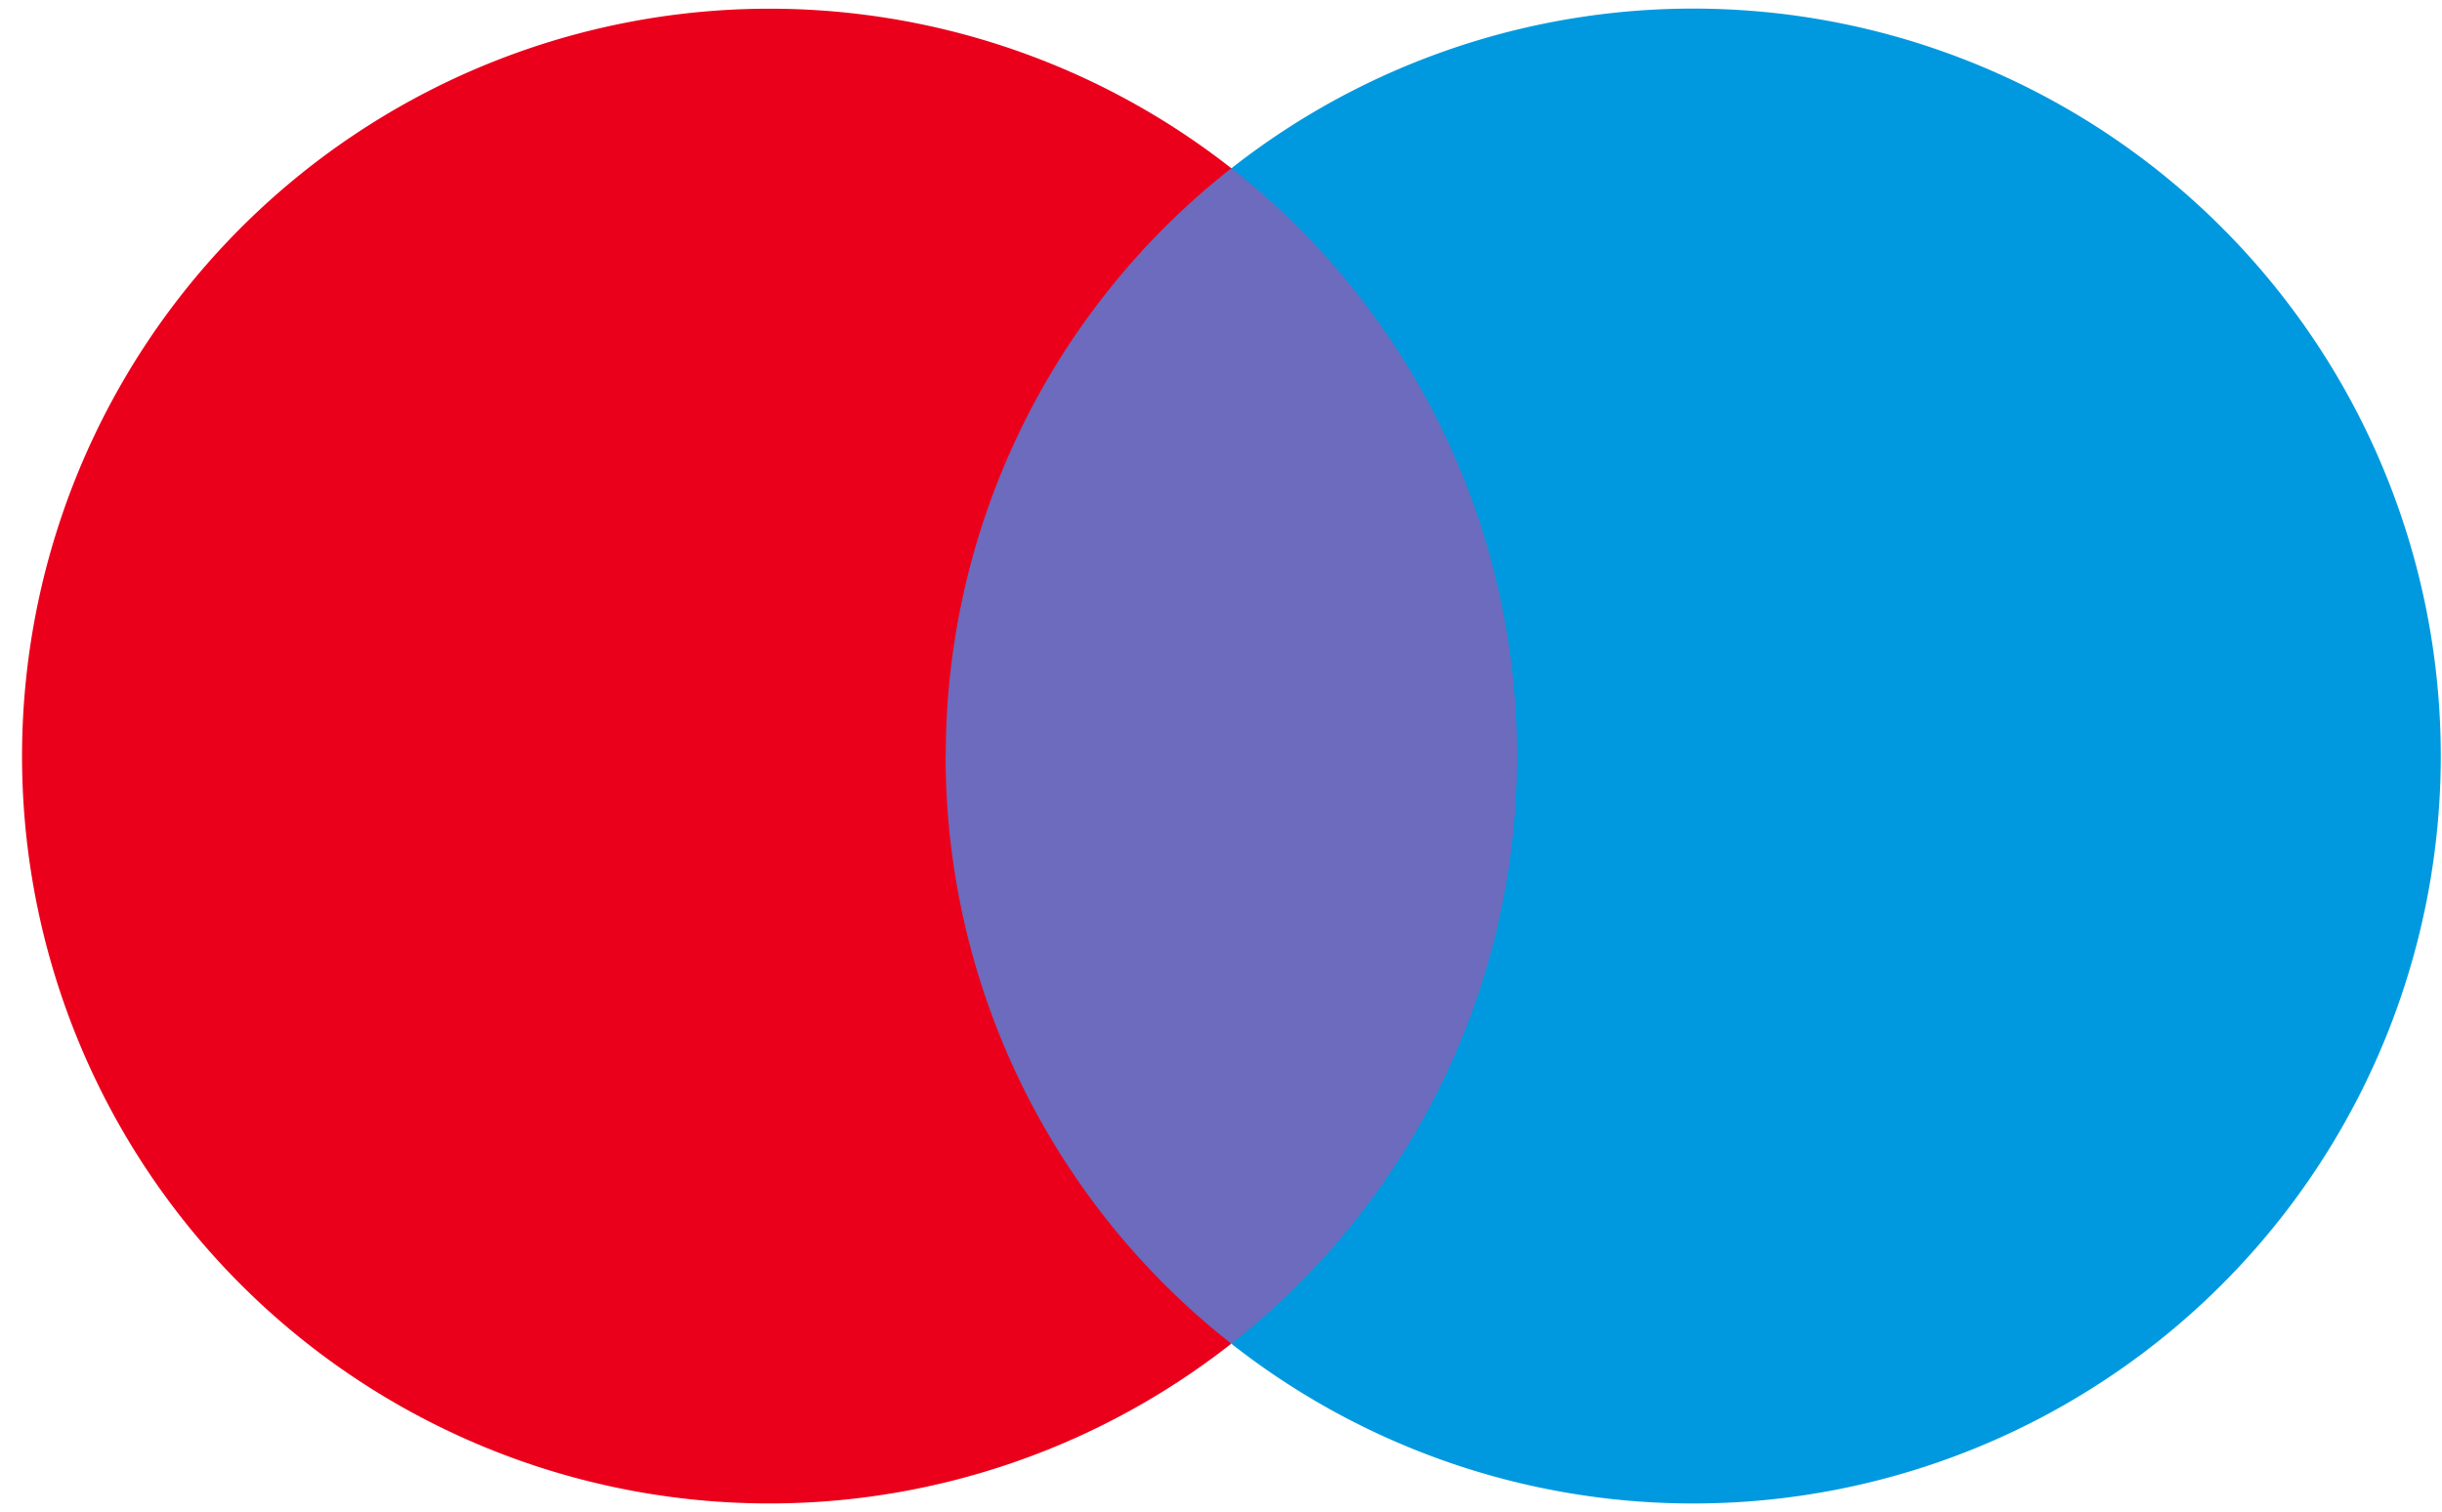
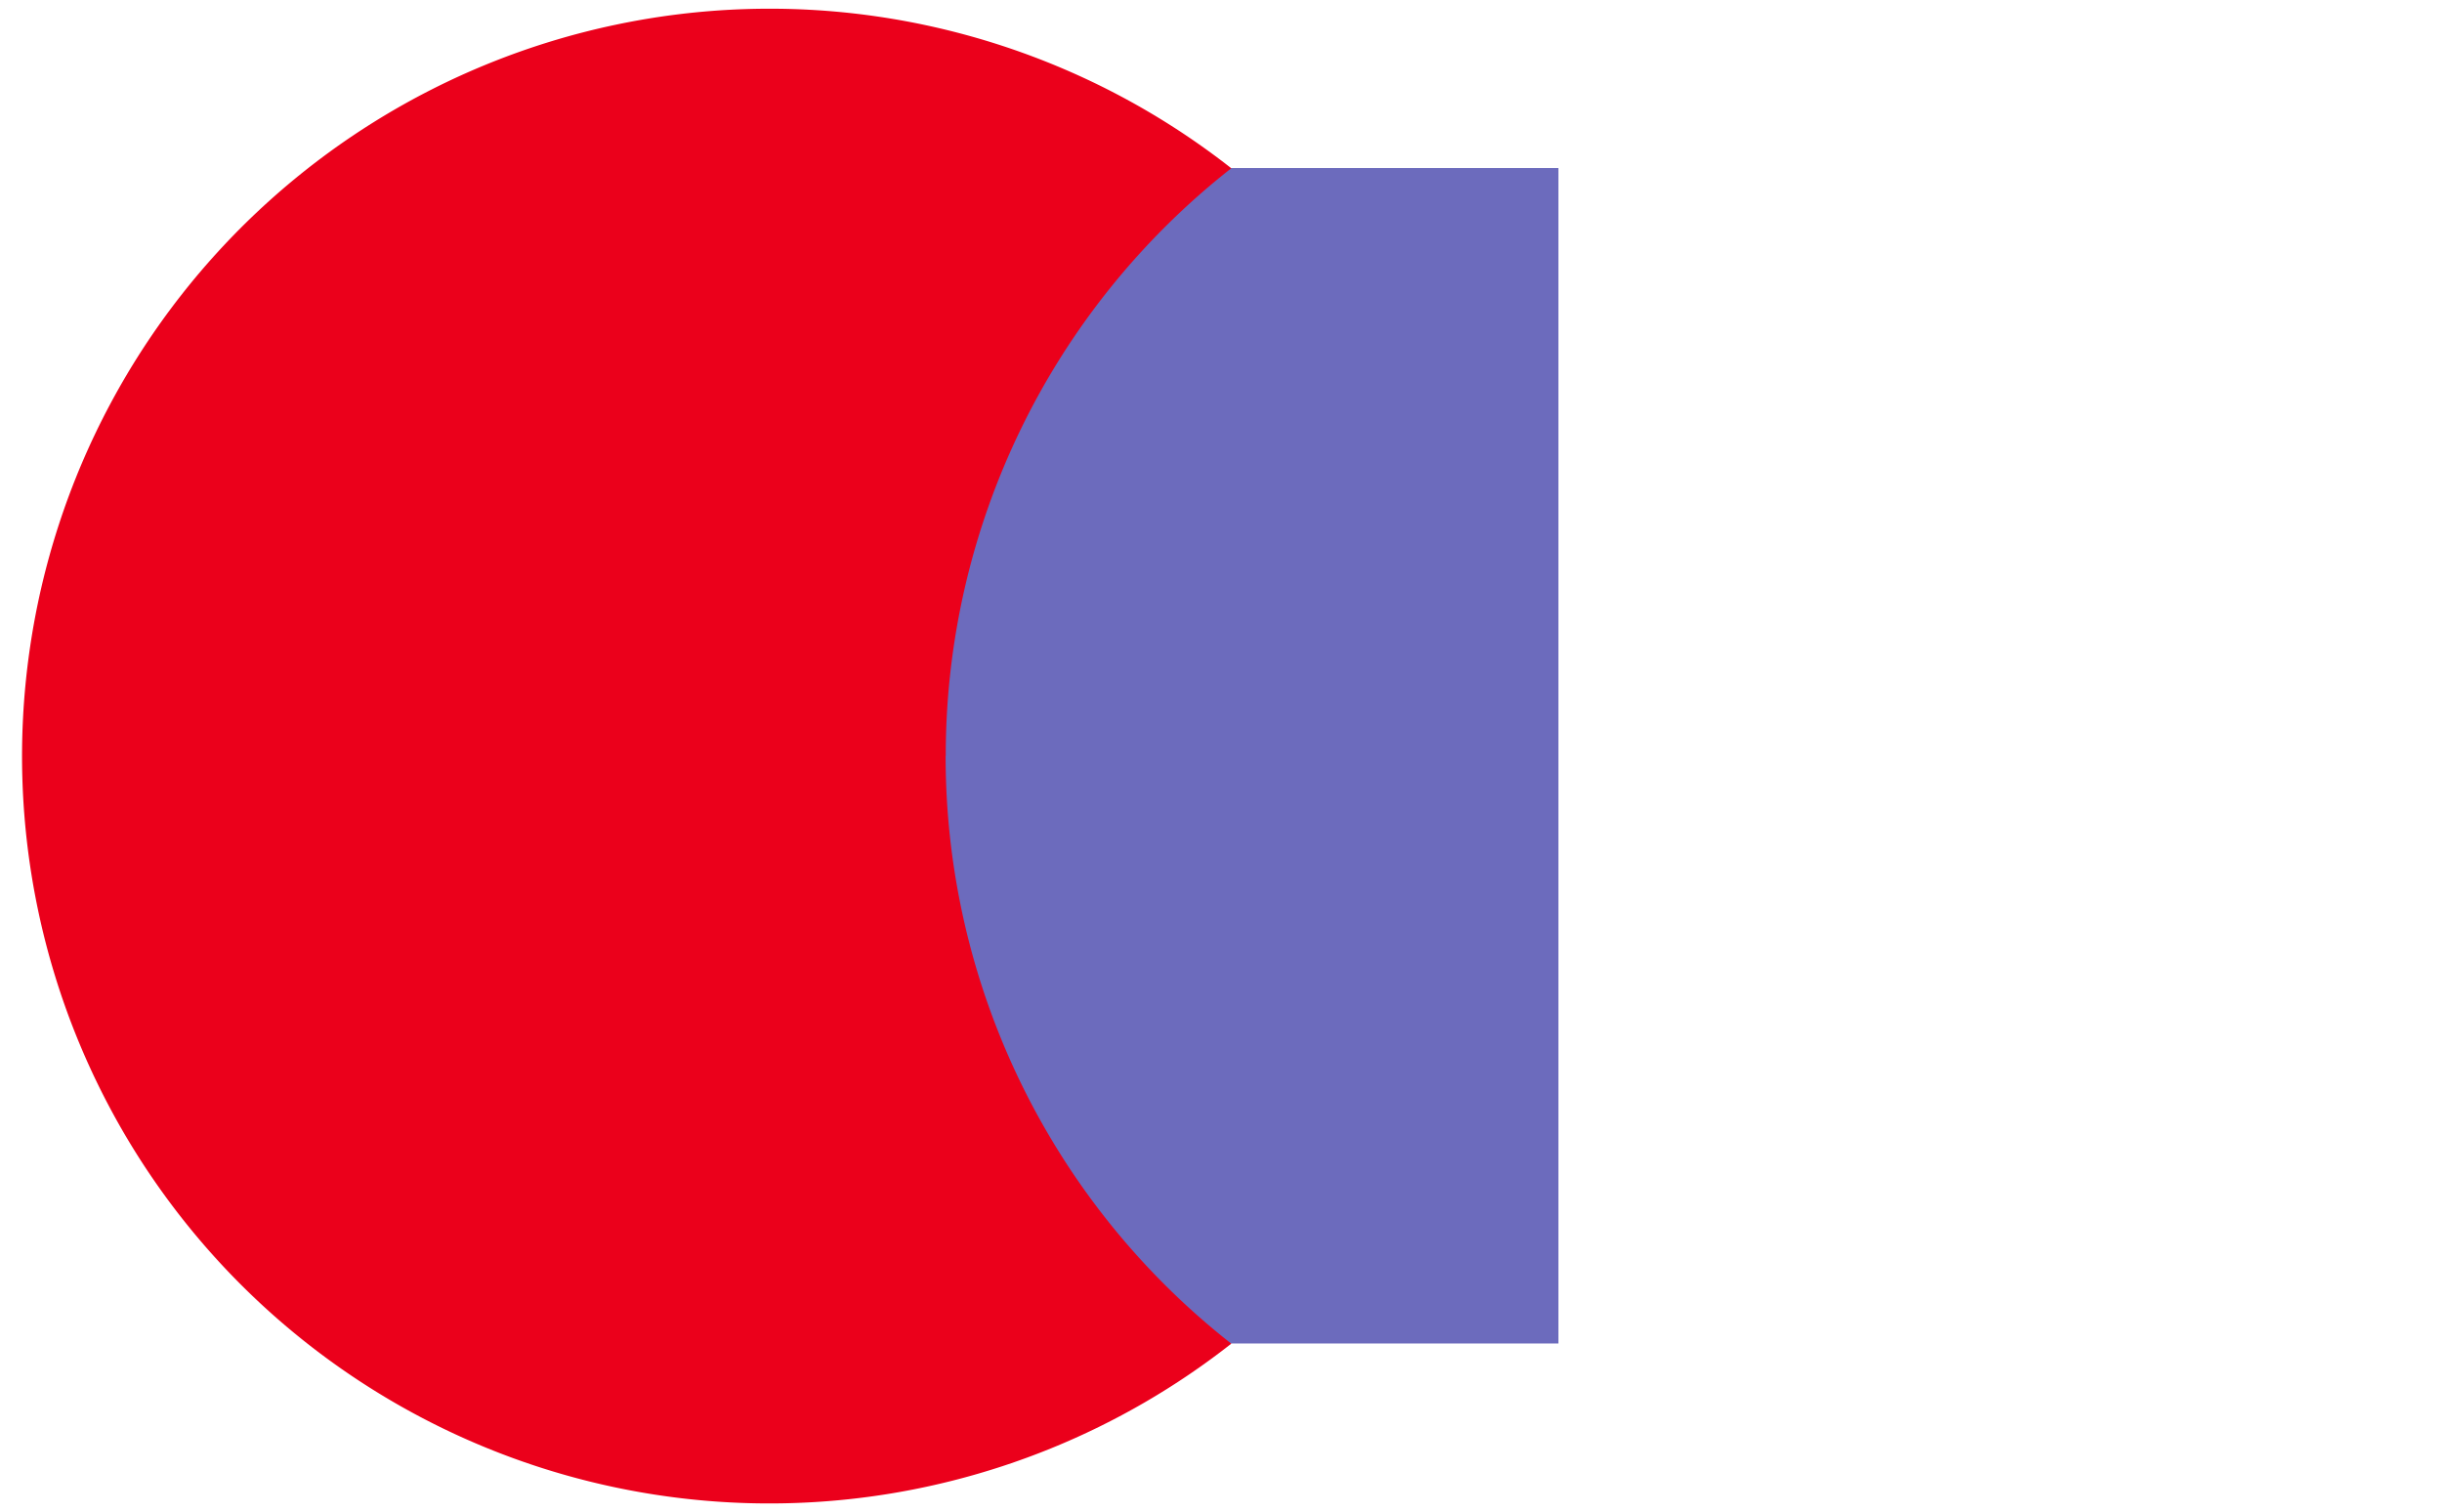
<svg xmlns="http://www.w3.org/2000/svg" width="42" height="26" fill="none">
  <path fill="#6C6BBD" fill-rule="evenodd" d="M26.803 23.108H15.555V2.89h11.248v20.217Z" clip-rule="evenodd" />
  <path fill="#EB001B" fill-rule="evenodd" d="M16.266 13.002a12.837 12.837 0 0 1 4.911-10.108A12.858 12.858 0 0 0 2.334 19.823a12.857 12.857 0 0 0 18.843 3.288 12.839 12.839 0 0 1-4.913-10.109" clip-rule="evenodd" />
-   <path fill="#0099DF" fill-rule="evenodd" d="M41.979 13.002a12.857 12.857 0 0 1-20.801 10.11 12.831 12.831 0 0 0 4.913-10.11A12.833 12.833 0 0 0 21.18 2.894a12.857 12.857 0 0 1 20.799 10.108Z" clip-rule="evenodd" />
</svg>